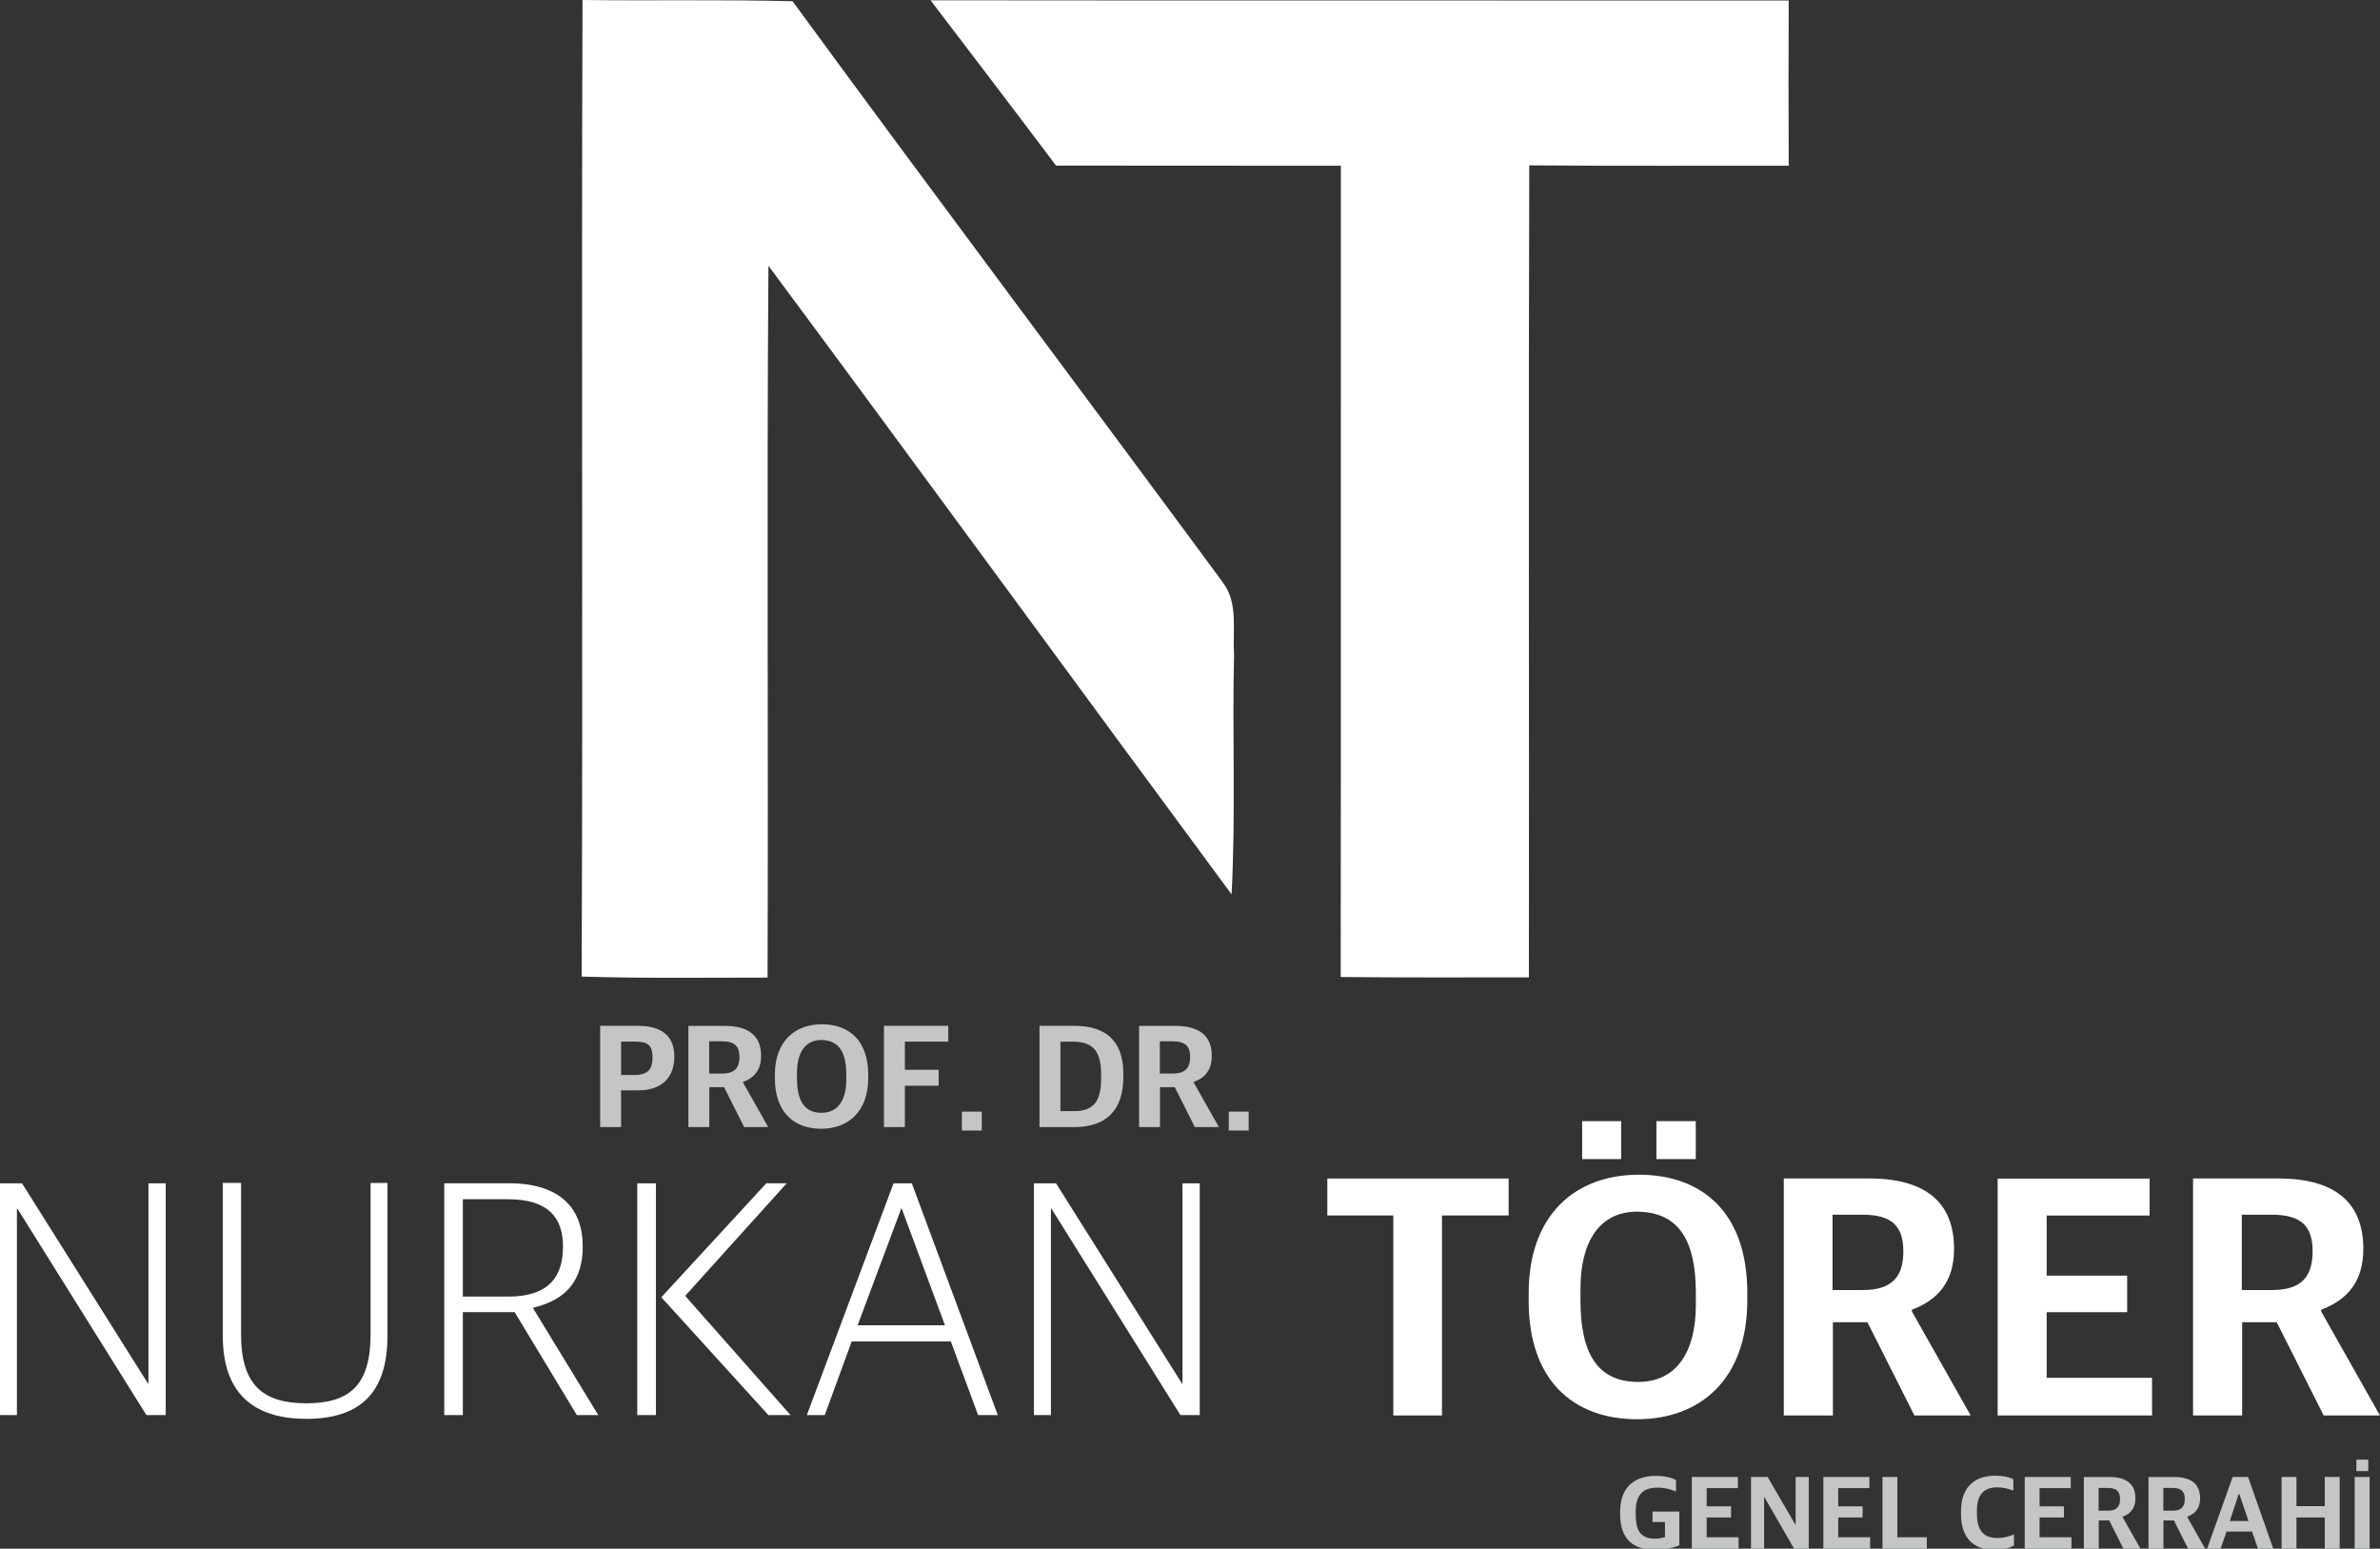
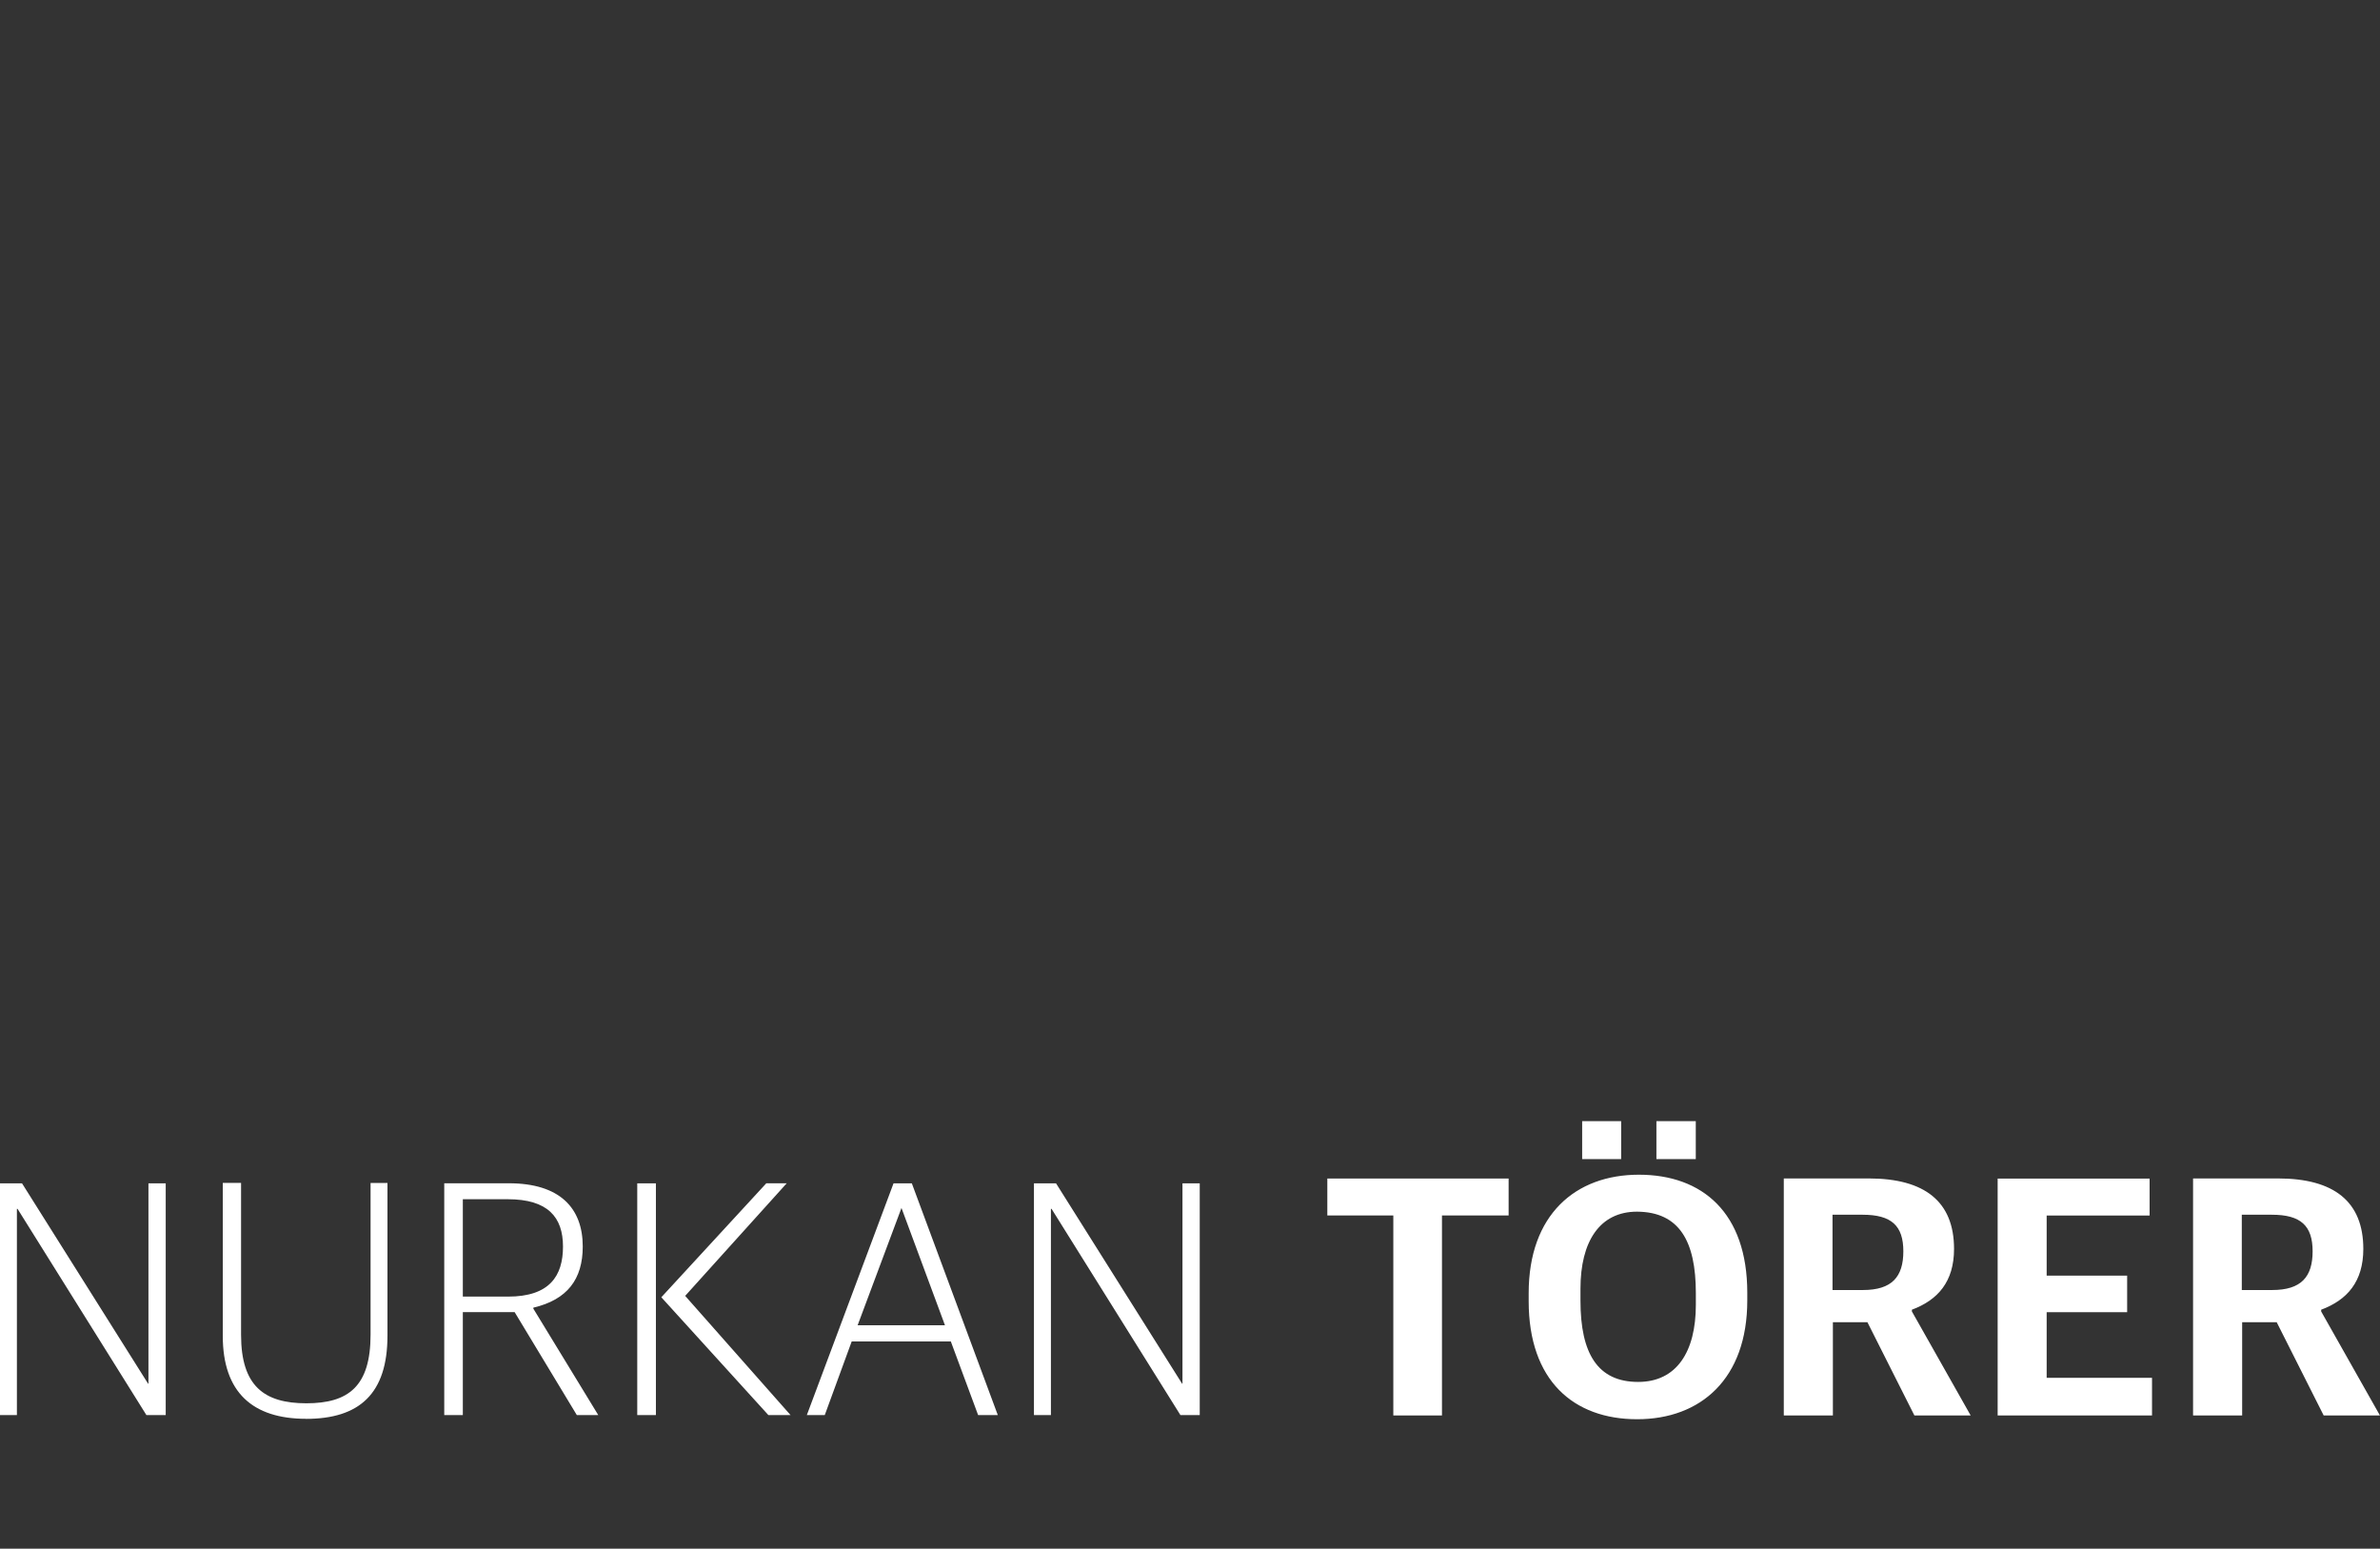
<svg xmlns="http://www.w3.org/2000/svg" id="Layer_1" data-name="Layer 1" viewBox="0 0 325.3 211.66">
  <rect x="0" y="0" width="325.3" height="211.66" fill="#333333" stroke="none" />
  <defs>
    <style>
      .cls-1 {
        fill: #c4c5c5;
      }

      .cls-2 {
        fill: #fff;
      }
    </style>
  </defs>
-   <path class="cls-2" d="M167.12,79.57C147.58,53.06,127.78,26.75,108.33.17c-9.56-.25-19.14-.05-28.71-.17-.17,44.48.07,88.98-.12,133.47,8.46.26,16.93.14,25.41.14.12-32.43-.12-64.87.12-97.29,21.2,28.57,42.16,57.31,63.3,85.91.59-10.96.08-21.93.34-32.88-.22-3.26.61-7-1.56-9.77" />
-   <path class="cls-2" d="M244.49.07c-39.1-.03-78.2.02-117.3-.03,5.72,7.52,11.47,15.03,17.15,22.59,12.98.03,25.95,0,38.93.02-.02,36.96.02,73.92-.02,110.88,8.56.09,17.14.05,25.72.05.05-36.99-.07-73.99.05-110.98,11.82.1,23.64.03,35.46.05-.03-7.52-.03-15.05,0-22.57" />
-   <path class="cls-1" d="M167.95,154.51h2.72v-2.58h-2.72v2.58ZM158.53,146.72v-4.4h1.76c1.69,0,2.38.65,2.38,2.14s-.67,2.26-2.36,2.26h-1.78ZM155.69,154.04h2.86v-5.45h2.02l2.74,5.45h3.29l-3.43-6.07v-.1c1.51-.56,2.46-1.63,2.46-3.55,0-2.76-1.71-4.11-4.98-4.11h-4.96v13.84ZM144.94,151.85v-9.48h1.73c2.44,0,3.83,1.01,3.83,4.38v.69c0,3.21-1.15,4.42-3.67,4.42h-1.9ZM142.08,154.04h4.76c4.42,0,6.7-2.36,6.7-6.86v-.4c0-4.58-2.44-6.58-6.72-6.58h-4.74v13.84ZM131.47,154.51h2.72v-2.58h-2.72v2.58ZM120.82,154.04h2.86v-5.65h4.62v-2.18h-4.62v-3.85h5.93v-2.16h-8.79v13.84ZM112.3,152.09c-2.36,0-3.37-1.65-3.37-4.74v-.71c0-2.74,1.11-4.5,3.31-4.5,2.46.02,3.43,1.71,3.43,4.76v.69c0,2.74-1.13,4.5-3.37,4.5ZM112.24,154.27c3.71,0,6.43-2.36,6.43-6.94v-.44c0-4.68-2.62-6.9-6.33-6.9s-6.43,2.34-6.43,6.92v.46c0,4.64,2.62,6.9,6.33,6.9ZM96.93,146.72v-4.4h1.76c1.69,0,2.38.65,2.38,2.14s-.67,2.26-2.36,2.26h-1.78ZM94.09,154.04h2.86v-5.45h2.02l2.74,5.45h3.29l-3.43-6.07v-.1c1.51-.56,2.46-1.63,2.46-3.55,0-2.76-1.71-4.11-4.98-4.11h-4.96v13.84ZM84.89,146.92v-4.56h1.92c1.67,0,2.38.44,2.38,2.18,0,1.59-.67,2.38-2.42,2.38h-1.88ZM82.03,154.04h2.86v-5.02h2.38c3.05,0,4.9-1.65,4.9-4.6,0-2.78-1.65-4.22-5.02-4.22h-5.12v13.84Z" />
  <path class="cls-2" d="M306.41,176.31v-10.29h4.11c3.96,0,5.57,1.51,5.57,5s-1.56,5.29-5.52,5.29h-4.15ZM299.76,193.45h6.7v-12.74h4.72l6.42,12.74h7.69l-8.03-14.21v-.24c3.54-1.32,5.76-3.82,5.76-8.31,0-6.47-4.01-9.63-11.66-9.63h-11.61v32.38ZM273.04,193.45h21.1v-5.14h-14.4v-8.97h11v-5h-11v-8.21h14.07v-5.05h-20.77v32.38ZM250.47,176.31v-10.29h4.11c3.96,0,5.57,1.51,5.57,5s-1.56,5.29-5.52,5.29h-4.15ZM243.82,193.45h6.7v-12.74h4.72l6.42,12.74h7.69l-8.03-14.21v-.24c3.54-1.32,5.76-3.82,5.76-8.31,0-6.47-4.01-9.63-11.66-9.63h-11.61v32.38ZM226.4,158.42h5.38v-5.19h-5.38v5.19ZM216.25,158.42h5.33v-5.19h-5.33v5.19ZM223.9,188.87c-5.52,0-7.88-3.87-7.88-11.09v-1.65c0-6.42,2.6-10.53,7.74-10.53,5.76.05,8.03,4.01,8.03,11.14v1.6c0,6.42-2.64,10.53-7.88,10.53ZM223.76,193.97c8.69,0,15.06-5.52,15.06-16.24v-1.04c0-10.95-6.14-16.14-14.82-16.14s-15.06,5.48-15.06,16.19v1.09c0,10.86,6.14,16.14,14.82,16.14ZM190.43,193.45h6.66v-27.33h9.11v-5.05h-24.78v5.05h9.02v27.33ZM141.33,193.4h2.31v-28.18h.09l17.61,28.18h2.64v-31.67h-2.36v27.38h-.05l-17.23-27.38h-3.02v31.67ZM123.21,165.08l5.95,16.05h-11.94l6-16.05ZM110.27,193.4h2.46l3.68-10.06h13.55l3.73,10.06h2.69l-11.75-31.67h-2.5l-11.85,31.67ZM87.1,193.4h2.55v-31.67h-2.55v31.67ZM105.03,193.4h3.02l-14.4-16.29,13.88-15.39h-2.79l-14.35,15.58,14.63,16.1ZM63.26,177.21v-13.31h6.14c5.48,0,7.55,2.45,7.55,6.47s-1.84,6.84-7.51,6.84h-6.18ZM60.71,193.4h2.55v-14.07h7.08l8.5,14.07h2.93l-8.87-14.54v-.14c4.63-1.09,6.75-3.87,6.75-8.36,0-5.24-3.12-8.64-10.1-8.64h-8.83v31.67ZM41.82,193.92c7.32,0,11.14-3.45,11.14-11.38v-20.86h-2.31v20.72c0,7.08-3.02,9.39-8.78,9.39s-8.92-2.36-8.92-9.35v-20.77h-2.5v20.91c0,7.74,4.11,11.33,11.38,11.33ZM0,193.4h2.31v-28.18h.09l17.61,28.18h2.64v-31.67h-2.36v27.38h-.05l-17.23-27.38H0v31.67Z" />
-   <path class="cls-1" d="M322.07,201.06h1.63v-1.57h-1.63v1.57ZM321.84,211.66h2.04v-9.8h-2.04v9.8ZM311.85,211.66h2.03v-4.27h3.87v4.27h2.04v-9.8h-2.04v3.99h-3.87v-3.99h-2.03v9.8ZM306,204.16h.06l1.27,3.72h-2.56l1.23-3.72ZM301.66,211.66h1.86l.8-2.34h3.49l.81,2.34h2.09l-3.44-9.8h-2.11l-3.49,9.8ZM295.69,206.47v-3.11h1.24c1.2,0,1.69.46,1.69,1.51s-.47,1.6-1.67,1.6h-1.26ZM293.67,211.66h2.03v-3.86h1.43l1.94,3.86h2.33l-2.43-4.3v-.07c1.07-.4,1.74-1.16,1.74-2.51,0-1.96-1.21-2.91-3.53-2.91h-3.52v9.8ZM286.84,206.47v-3.11h1.24c1.2,0,1.69.46,1.69,1.51s-.47,1.6-1.67,1.6h-1.26ZM284.83,211.66h2.03v-3.86h1.43l1.94,3.86h2.33l-2.43-4.3v-.07c1.07-.4,1.74-1.16,1.74-2.51,0-1.96-1.22-2.91-3.53-2.91h-3.52v9.8ZM276.74,211.66h6.39v-1.56h-4.36v-2.71h3.33v-1.51h-3.33v-2.49h4.26v-1.53h-6.29v9.8ZM272.54,211.82c1.2,0,2.09-.23,2.73-.59v-1.53c-.54.24-1.21.5-2.3.5-1.99,0-2.76-1.21-2.76-3.33v-.49c0-2.19,1.07-3.1,2.74-3.1.9,0,1.54.2,2.24.43v-1.53c-.59-.31-1.37-.49-2.5-.49-2.57,0-4.66,1.33-4.66,4.87v.36c0,3.3,1.73,4.89,4.5,4.89ZM257.3,211.66h6.06v-1.56h-4.03v-8.24h-2.03v9.8ZM249.22,211.66h6.39v-1.56h-4.36v-2.71h3.33v-1.51h-3.33v-2.49h4.26v-1.53h-6.29v9.8ZM239.33,211.66h1.79v-7.03h.04l4.06,7.03h2v-9.8h-1.79v6.52h-.04l-3.79-6.52h-2.27v9.8ZM231.24,211.66h6.39v-1.56h-4.36v-2.71h3.33v-1.51h-3.33v-2.49h4.26v-1.53h-6.29v9.8ZM226.24,211.82c1.33,0,2.54-.31,3.29-.6v-4.63h-3.66v1.43h1.7v2.06c-.31.1-.84.21-1.37.21-2.14,0-2.63-1.34-2.63-3.33v-.44c0-1.79.67-3.2,2.91-3.2,1.26,0,2.02.3,2.6.52v-1.57c-.57-.29-1.47-.56-2.77-.56-2.57,0-4.87,1.22-4.87,4.94v.31c0,3.47,1.86,4.86,4.8,4.86Z" />
</svg>